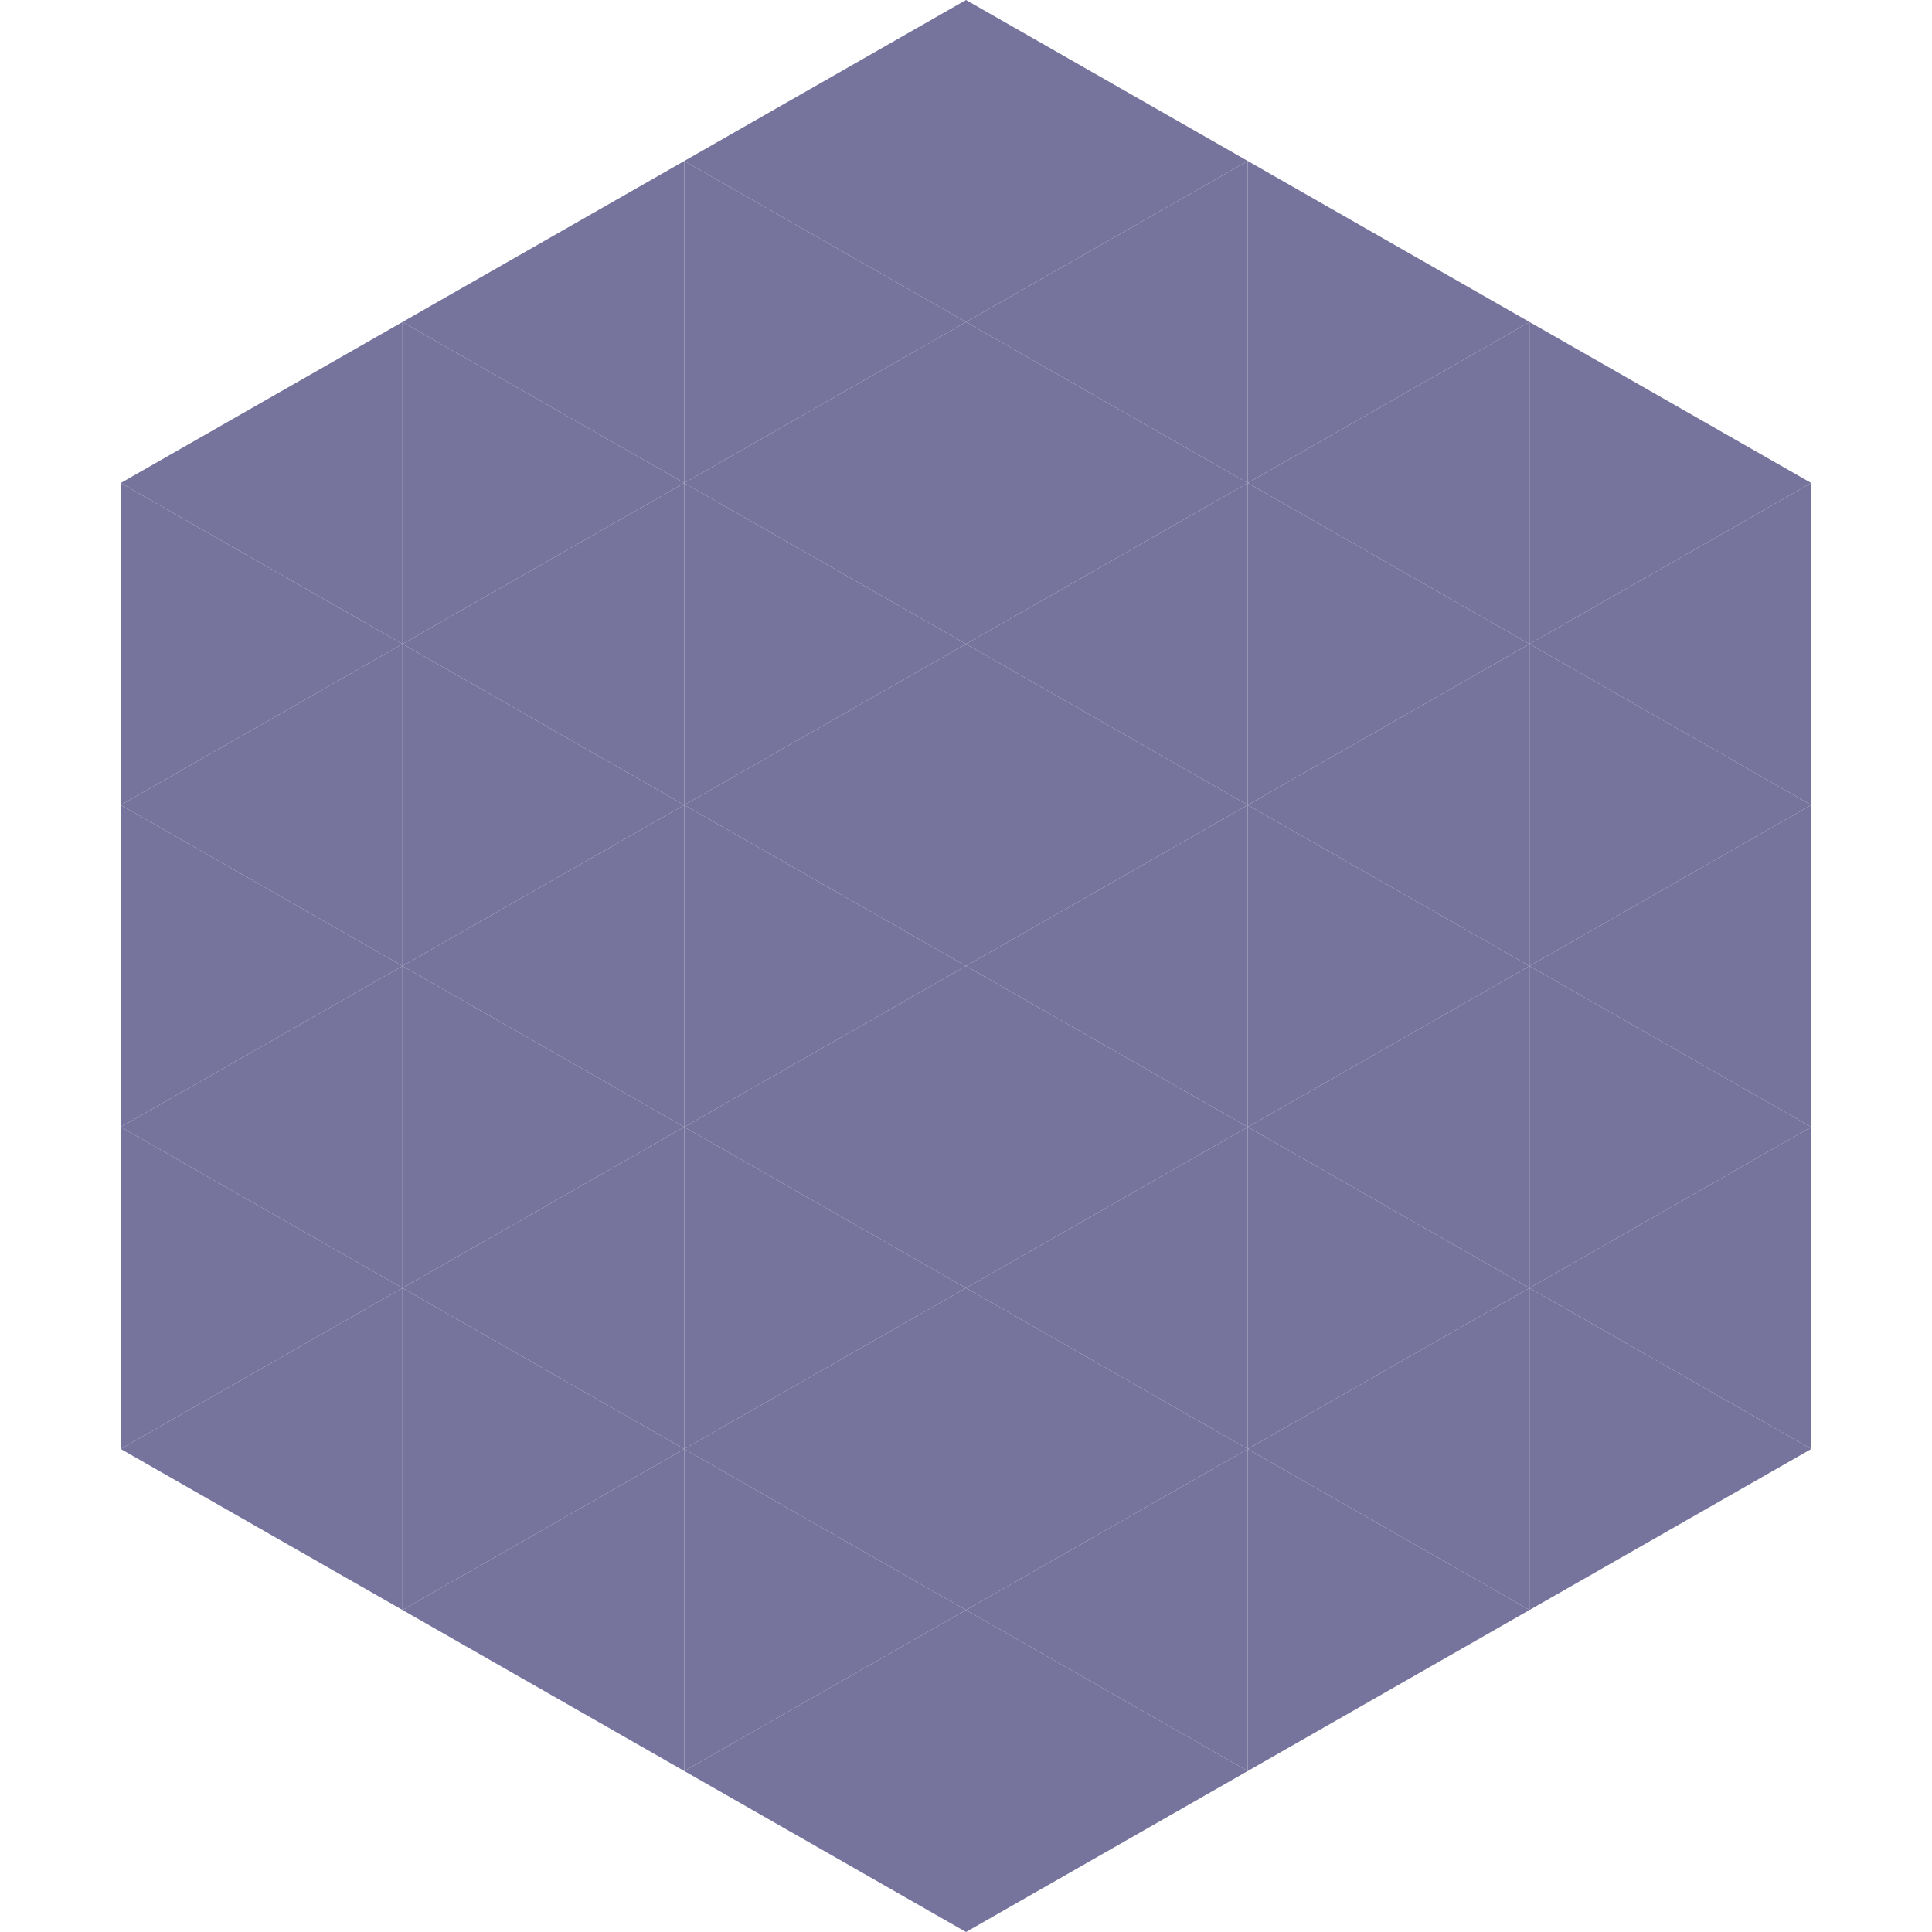
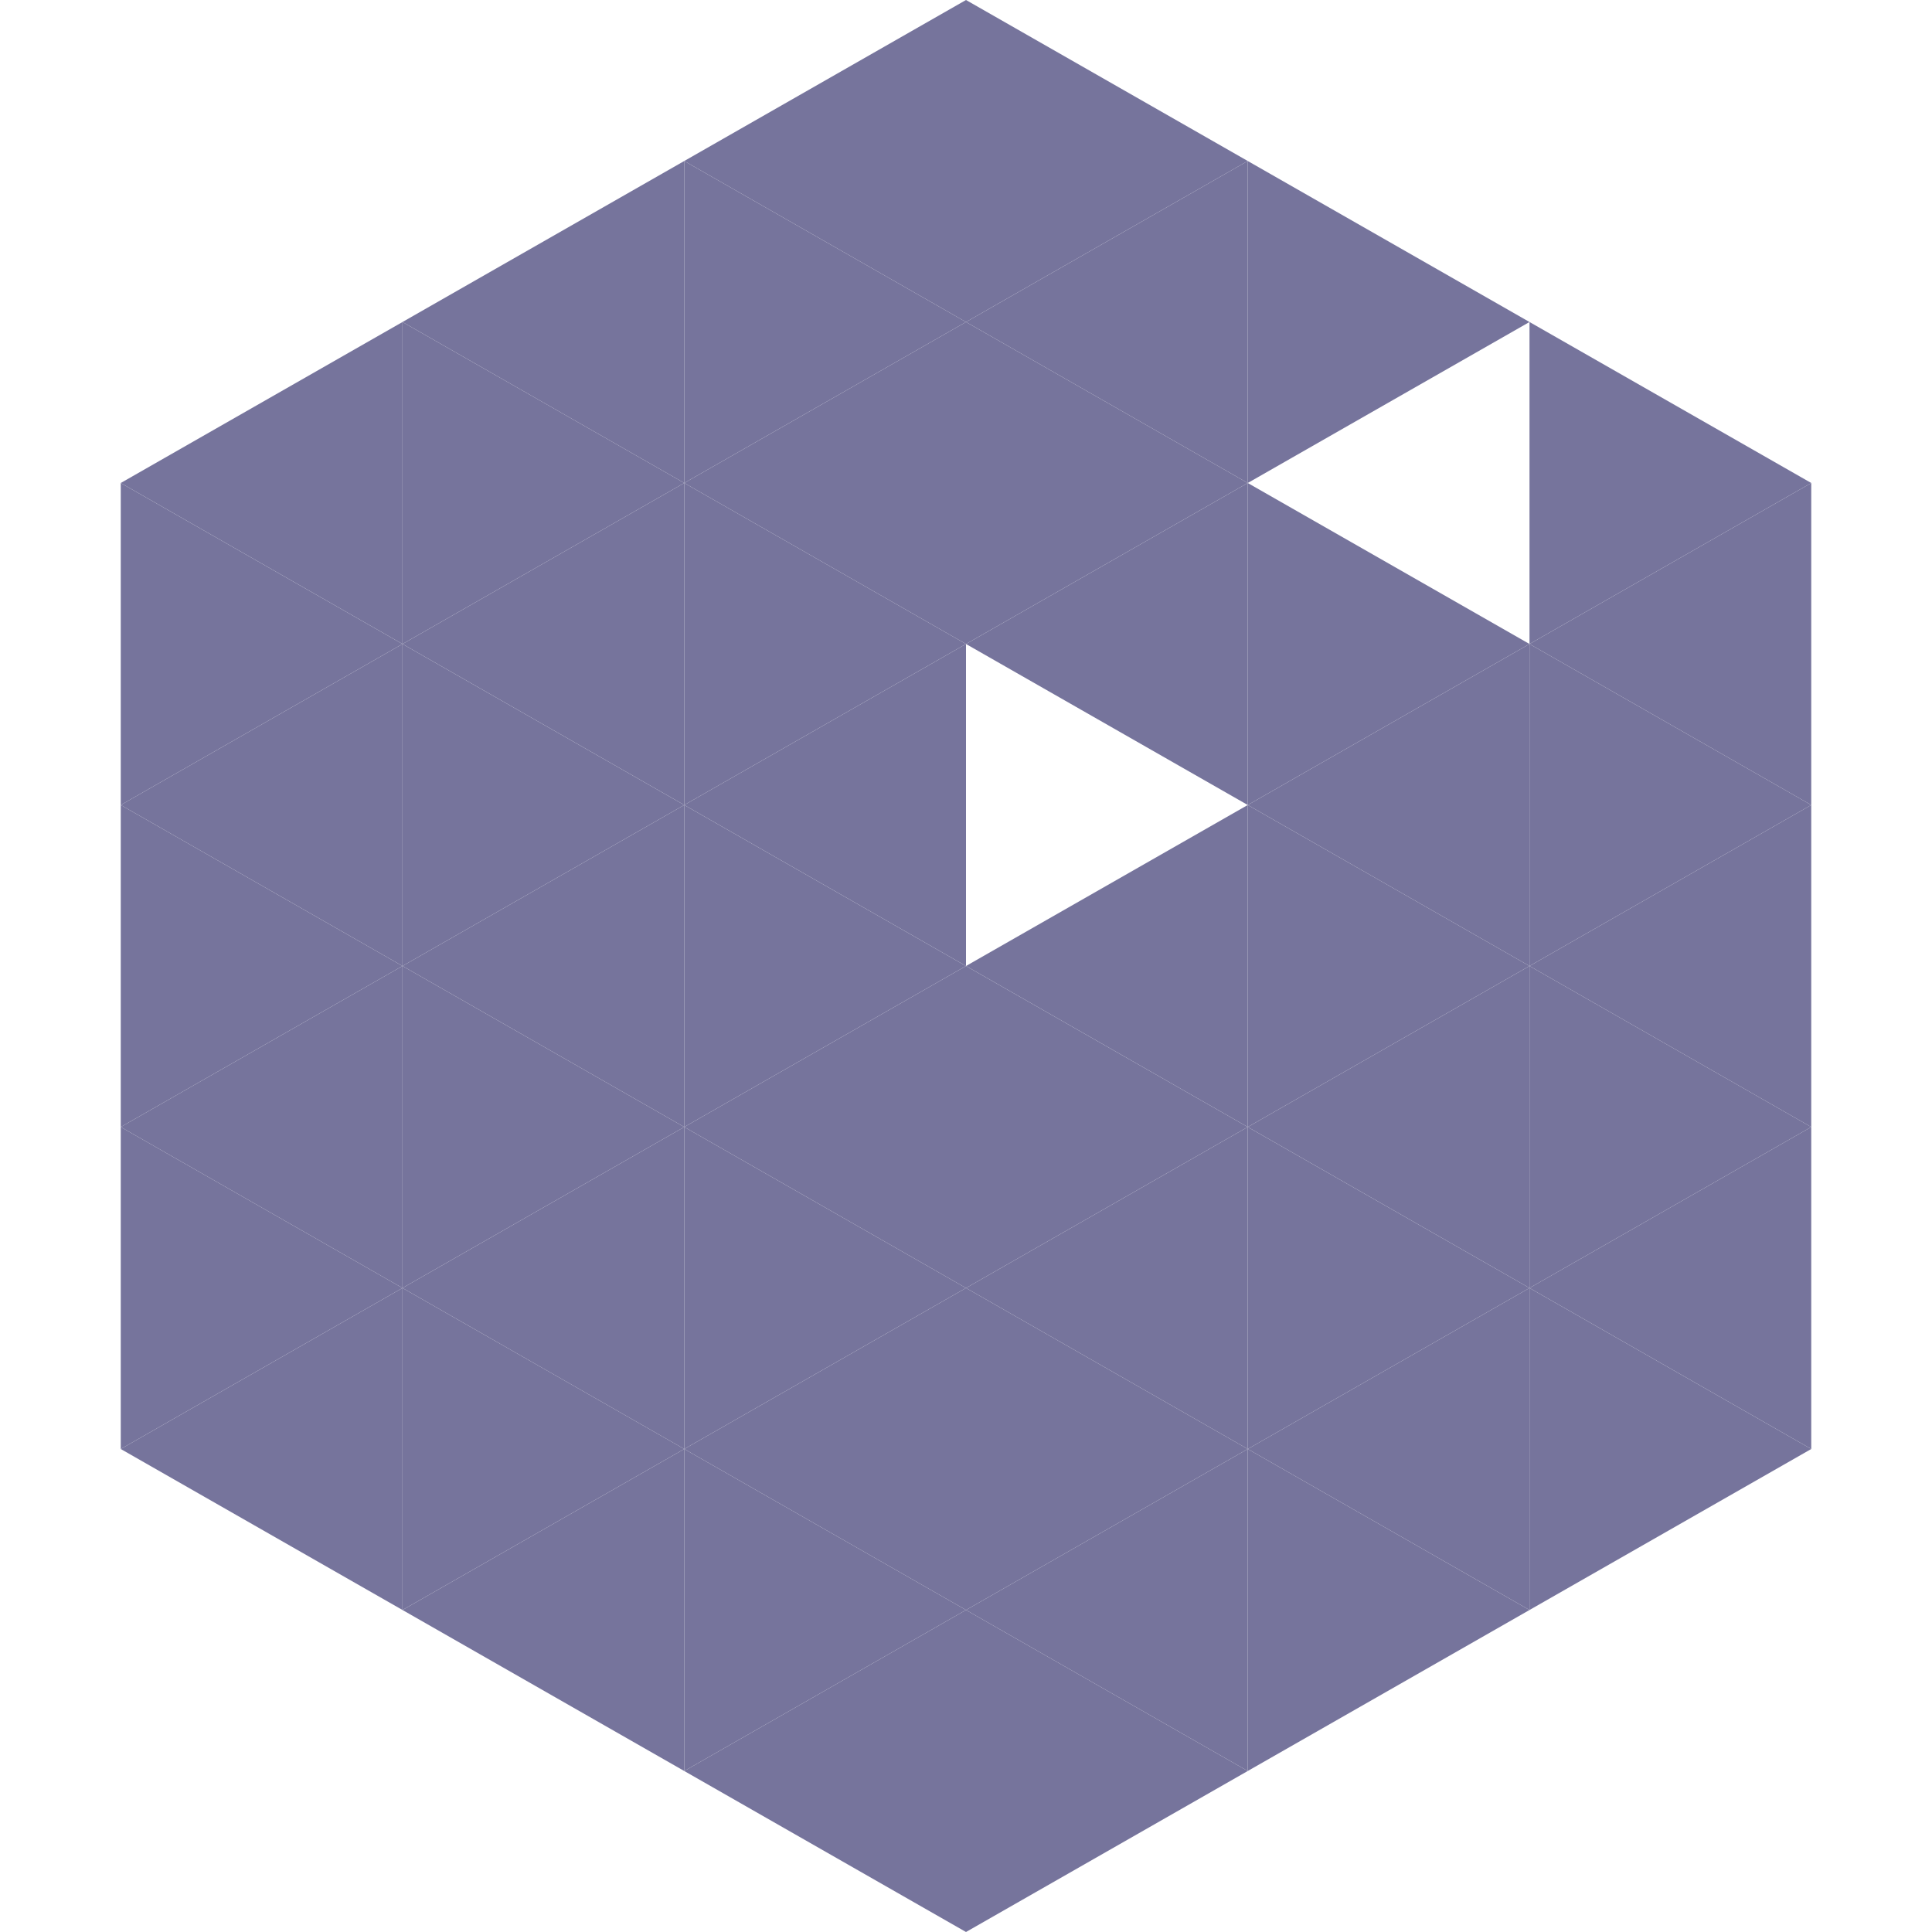
<svg xmlns="http://www.w3.org/2000/svg" width="240" height="240">
  <polygon points="50,40 15,60 50,80" style="fill:rgb(118,116,156)" />
  <polygon points="190,40 225,60 190,80" style="fill:rgb(118,116,156)" />
  <polygon points="15,60 50,80 15,100" style="fill:rgb(118,116,156)" />
  <polygon points="225,60 190,80 225,100" style="fill:rgb(118,116,156)" />
  <polygon points="50,80 15,100 50,120" style="fill:rgb(118,116,156)" />
  <polygon points="190,80 225,100 190,120" style="fill:rgb(118,116,156)" />
  <polygon points="15,100 50,120 15,140" style="fill:rgb(118,116,156)" />
  <polygon points="225,100 190,120 225,140" style="fill:rgb(118,116,156)" />
  <polygon points="50,120 15,140 50,160" style="fill:rgb(118,116,156)" />
  <polygon points="190,120 225,140 190,160" style="fill:rgb(118,116,156)" />
  <polygon points="15,140 50,160 15,180" style="fill:rgb(118,116,156)" />
  <polygon points="225,140 190,160 225,180" style="fill:rgb(118,116,156)" />
  <polygon points="50,160 15,180 50,200" style="fill:rgb(118,116,156)" />
  <polygon points="190,160 225,180 190,200" style="fill:rgb(118,116,156)" />
  <polygon points="15,180 50,200 15,220" style="fill:rgb(255,255,255); fill-opacity:0" />
  <polygon points="225,180 190,200 225,220" style="fill:rgb(255,255,255); fill-opacity:0" />
  <polygon points="50,0 85,20 50,40" style="fill:rgb(255,255,255); fill-opacity:0" />
  <polygon points="190,0 155,20 190,40" style="fill:rgb(255,255,255); fill-opacity:0" />
  <polygon points="85,20 50,40 85,60" style="fill:rgb(118,116,156)" />
  <polygon points="155,20 190,40 155,60" style="fill:rgb(118,116,156)" />
  <polygon points="50,40 85,60 50,80" style="fill:rgb(118,116,156)" />
-   <polygon points="190,40 155,60 190,80" style="fill:rgb(118,116,156)" />
  <polygon points="85,60 50,80 85,100" style="fill:rgb(118,116,156)" />
  <polygon points="155,60 190,80 155,100" style="fill:rgb(118,116,156)" />
  <polygon points="50,80 85,100 50,120" style="fill:rgb(118,116,156)" />
  <polygon points="190,80 155,100 190,120" style="fill:rgb(118,116,156)" />
  <polygon points="85,100 50,120 85,140" style="fill:rgb(118,116,156)" />
  <polygon points="155,100 190,120 155,140" style="fill:rgb(118,116,156)" />
  <polygon points="50,120 85,140 50,160" style="fill:rgb(118,116,156)" />
  <polygon points="190,120 155,140 190,160" style="fill:rgb(118,116,156)" />
  <polygon points="85,140 50,160 85,180" style="fill:rgb(118,116,156)" />
  <polygon points="155,140 190,160 155,180" style="fill:rgb(118,116,156)" />
  <polygon points="50,160 85,180 50,200" style="fill:rgb(118,116,156)" />
  <polygon points="190,160 155,180 190,200" style="fill:rgb(118,116,156)" />
  <polygon points="85,180 50,200 85,220" style="fill:rgb(118,116,156)" />
  <polygon points="155,180 190,200 155,220" style="fill:rgb(118,116,156)" />
  <polygon points="120,0 85,20 120,40" style="fill:rgb(118,116,156)" />
  <polygon points="120,0 155,20 120,40" style="fill:rgb(118,116,156)" />
  <polygon points="85,20 120,40 85,60" style="fill:rgb(118,116,156)" />
  <polygon points="155,20 120,40 155,60" style="fill:rgb(118,116,156)" />
  <polygon points="120,40 85,60 120,80" style="fill:rgb(118,116,156)" />
  <polygon points="120,40 155,60 120,80" style="fill:rgb(118,116,156)" />
  <polygon points="85,60 120,80 85,100" style="fill:rgb(118,116,156)" />
  <polygon points="155,60 120,80 155,100" style="fill:rgb(118,116,156)" />
  <polygon points="120,80 85,100 120,120" style="fill:rgb(118,116,156)" />
-   <polygon points="120,80 155,100 120,120" style="fill:rgb(118,116,156)" />
  <polygon points="85,100 120,120 85,140" style="fill:rgb(118,116,156)" />
  <polygon points="155,100 120,120 155,140" style="fill:rgb(118,116,156)" />
  <polygon points="120,120 85,140 120,160" style="fill:rgb(118,116,156)" />
  <polygon points="120,120 155,140 120,160" style="fill:rgb(118,116,156)" />
  <polygon points="85,140 120,160 85,180" style="fill:rgb(118,116,156)" />
  <polygon points="155,140 120,160 155,180" style="fill:rgb(118,116,156)" />
  <polygon points="120,160 85,180 120,200" style="fill:rgb(118,116,156)" />
  <polygon points="120,160 155,180 120,200" style="fill:rgb(118,116,156)" />
  <polygon points="85,180 120,200 85,220" style="fill:rgb(118,116,156)" />
  <polygon points="155,180 120,200 155,220" style="fill:rgb(118,116,156)" />
  <polygon points="120,200 85,220 120,240" style="fill:rgb(118,116,156)" />
  <polygon points="120,200 155,220 120,240" style="fill:rgb(118,116,156)" />
  <polygon points="85,220 120,240 85,260" style="fill:rgb(255,255,255); fill-opacity:0" />
-   <polygon points="155,220 120,240 155,260" style="fill:rgb(255,255,255); fill-opacity:0" />
</svg>